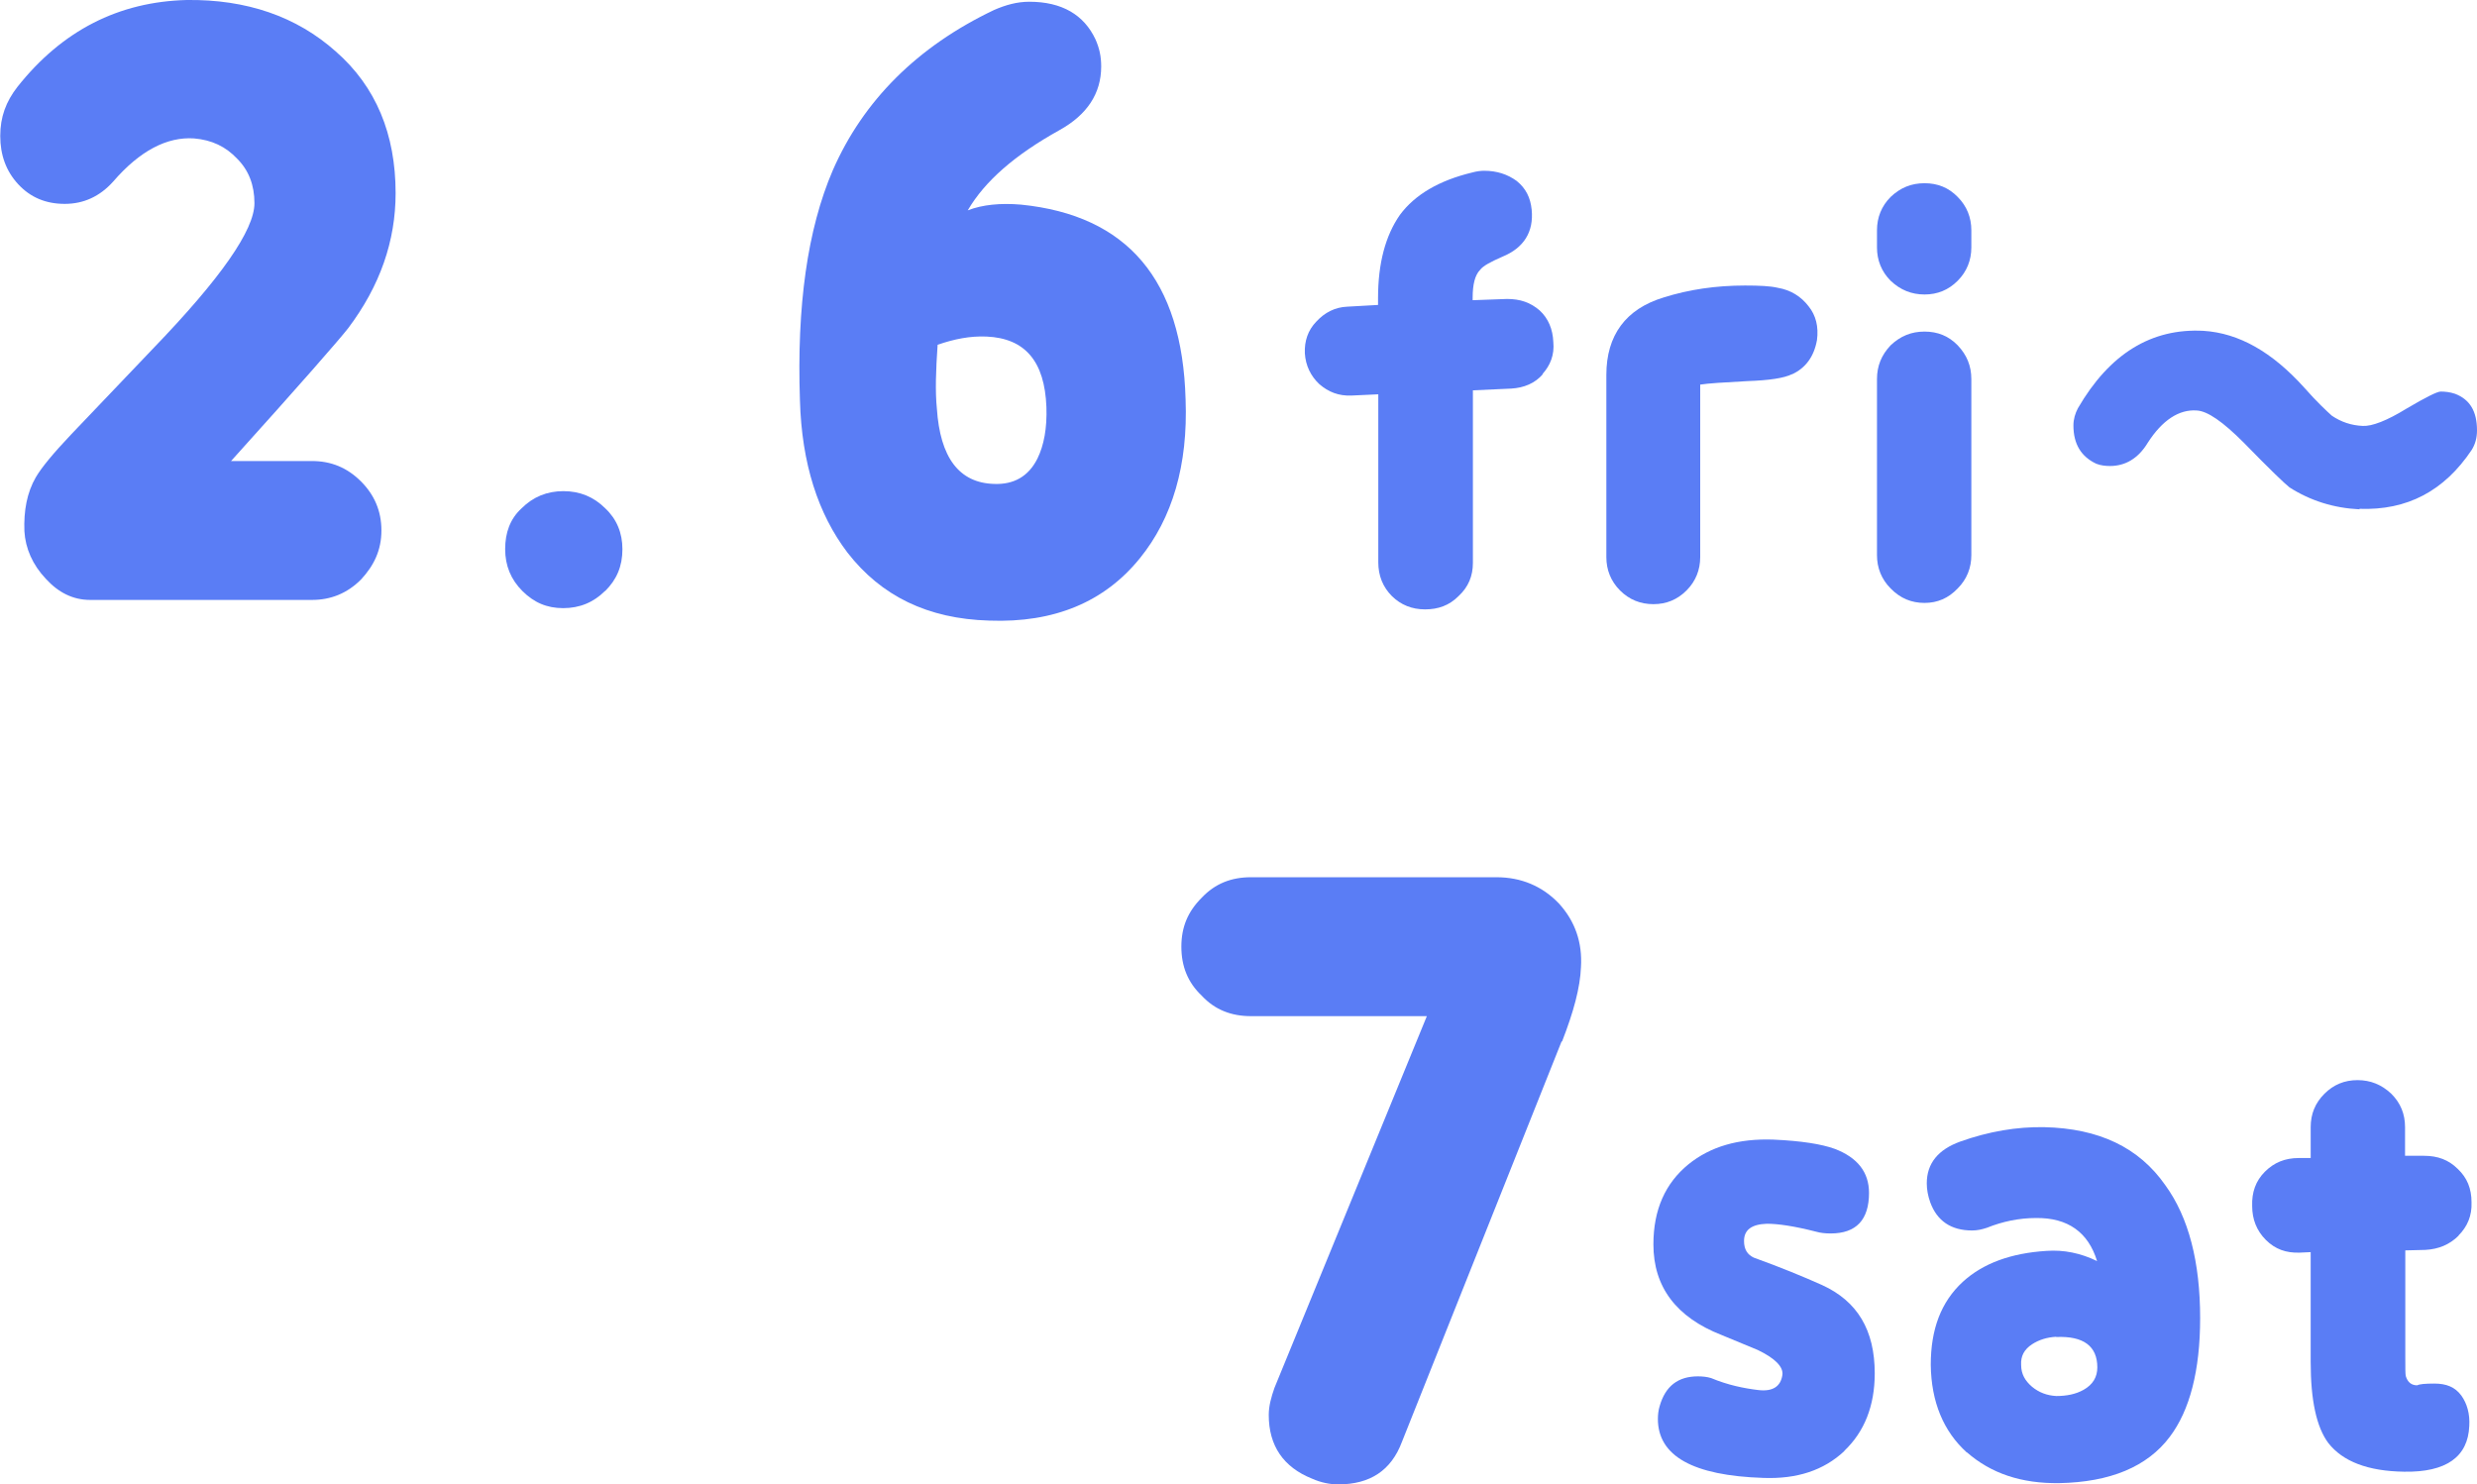
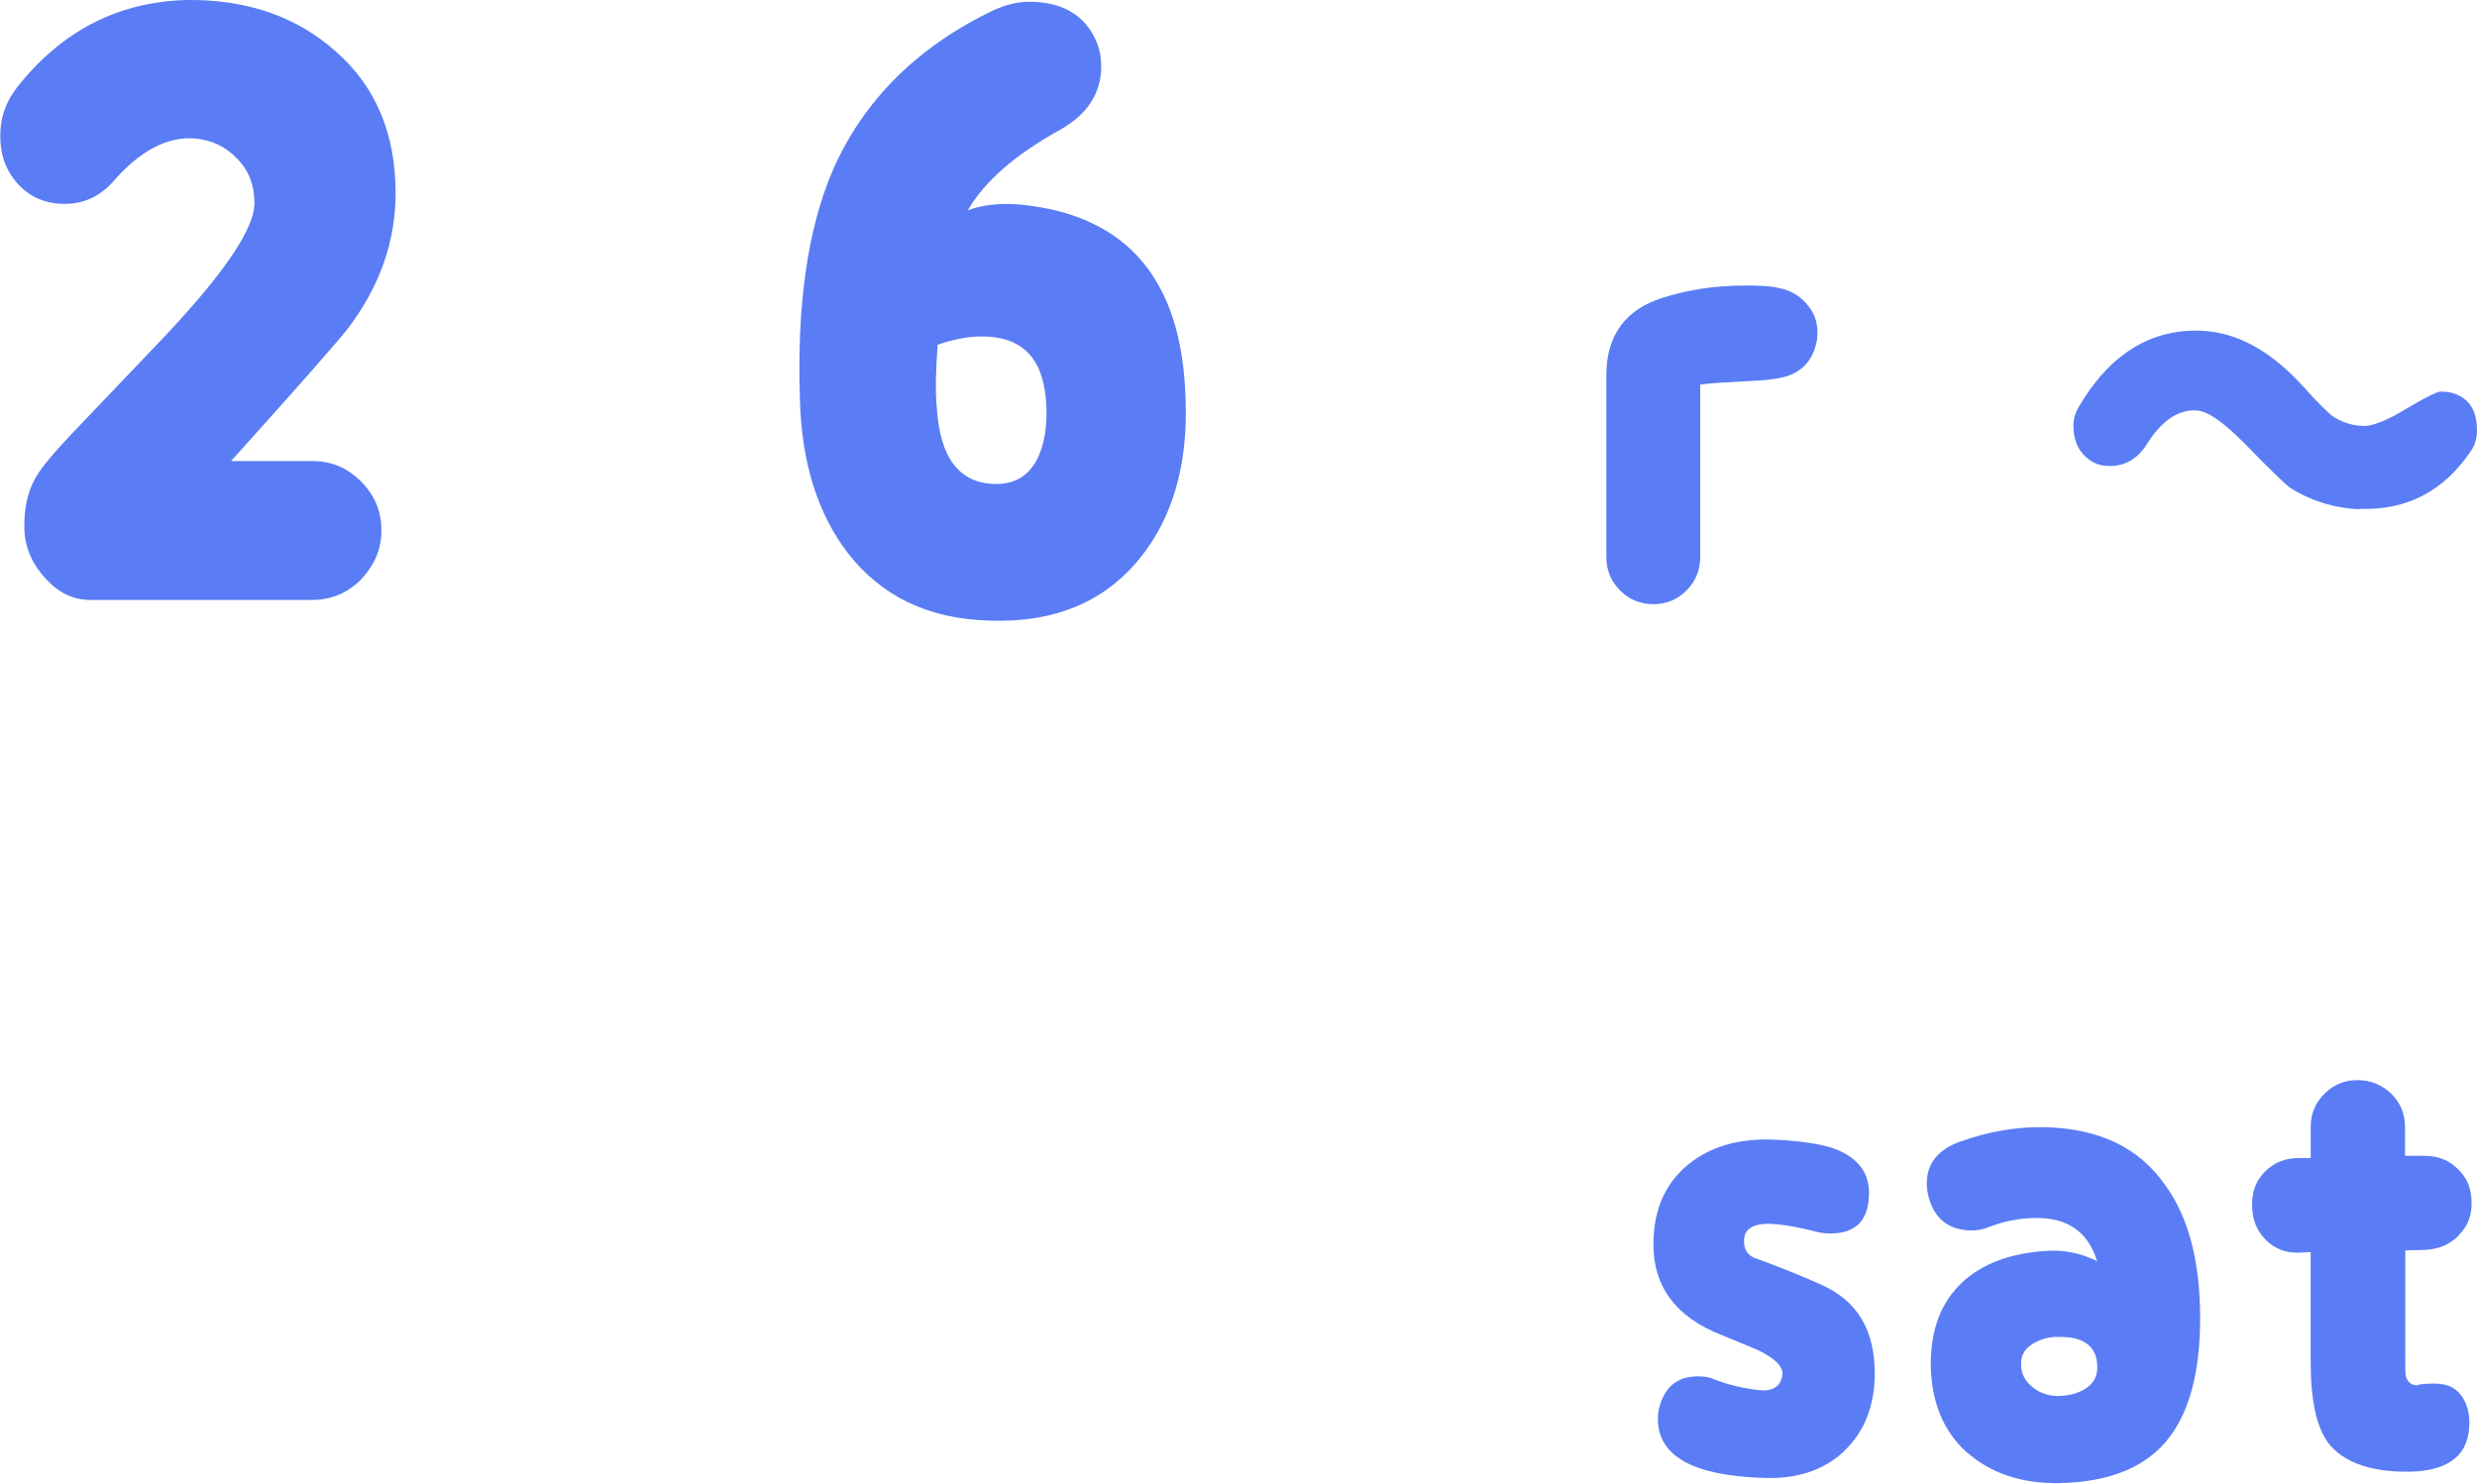
<svg xmlns="http://www.w3.org/2000/svg" id="_レイヤー_2" viewBox="0 0 99.49 59.63">
  <defs>
    <style>.cls-1{fill:#5a7df5;}</style>
  </defs>
  <g id="_2025_推しごと相談室">
    <path class="cls-1" d="M13.98,13.19c-.36.46-1.91,2.24-4.7,5.33h3.25c.76,0,1.41.26,1.97.82.53.53.82,1.18.82,1.97s-.3,1.41-.82,1.97c-.56.56-1.22.82-1.97.82H3.62c-.69,0-1.28-.3-1.78-.85-.53-.56-.82-1.22-.86-1.91-.03-.82.1-1.55.46-2.17.23-.39.69-.95,1.41-1.71l3.29-3.45c2.73-2.83,4.08-4.77,4.08-5.85,0-.72-.23-1.32-.69-1.78-.46-.49-1.02-.76-1.74-.82-1.08-.07-2.17.49-3.25,1.74-.53.59-1.18.89-1.94.89s-1.38-.26-1.87-.79c-.49-.53-.72-1.18-.72-1.94s.23-1.38.69-1.97C2.5,1.22,4.77.07,7.5,0c2.4-.03,4.41.66,5.99,2.07,1.61,1.41,2.4,3.32,2.4,5.69,0,1.91-.62,3.72-1.91,5.43Z" />
-     <path class="cls-1" d="M24.3,23.74c-.46.46-1.02.69-1.68.69s-1.18-.23-1.64-.69-.69-1.02-.69-1.68.2-1.22.66-1.64c.46-.46,1.02-.69,1.68-.69s1.22.23,1.68.69c.46.43.69.99.69,1.64,0,.69-.23,1.22-.69,1.68Z" />
    <path class="cls-1" d="M45.78,22.43c-1.41,1.74-3.42,2.6-6.05,2.5-2.47-.07-4.34-.99-5.69-2.73-1.18-1.55-1.84-3.58-1.91-6.12-.13-3.78.3-6.87,1.32-9.24,1.22-2.79,3.39-4.97,6.48-6.44.46-.2.92-.33,1.41-.33,1.32,0,2.2.53,2.66,1.51.16.36.23.69.23,1.09,0,1.08-.56,1.94-1.68,2.56-1.78.99-2.99,2.04-3.68,3.22.59-.23,1.32-.3,2.14-.23,4.27.43,6.48,3.02,6.61,7.83.1,2.63-.53,4.77-1.84,6.38ZM39.63,13.52c-.66-.03-1.31.1-1.97.33-.07,1.02-.1,1.87-.03,2.56.13,1.97.89,2.99,2.3,3.03.79.03,1.38-.3,1.74-1.02.26-.53.39-1.22.36-2.07-.07-1.84-.86-2.76-2.4-2.83Z" />
-     <path class="cls-1" d="M61.97,15.03c-.32.37-.76.55-1.27.58l-1.54.07v6.93c0,.53-.18.97-.58,1.34-.37.37-.81.53-1.34.53s-.97-.18-1.33-.53c-.37-.37-.55-.83-.55-1.36v-6.75l-1.08.05c-.51.02-.92-.14-1.29-.46-.34-.32-.55-.74-.58-1.24-.02-.48.12-.92.46-1.27.34-.37.76-.58,1.24-.6l1.24-.07v-.28c0-1.4.3-2.51.88-3.34.6-.81,1.57-1.38,2.9-1.7.18-.05.35-.07.48-.07.51,0,.94.14,1.31.41.37.3.55.67.6,1.15.09.9-.32,1.54-1.17,1.89-.48.21-.78.37-.9.53-.21.21-.3.6-.3,1.11v.11l1.38-.05c.53,0,.94.14,1.31.46.35.32.53.76.55,1.27.05.51-.12.94-.44,1.29Z" />
    <path class="cls-1" d="M71.98,15.03c-.32.16-.92.25-1.8.28-.94.05-1.57.09-1.89.14v6.93c0,.51-.18.97-.55,1.34-.37.37-.81.55-1.33.55s-.97-.18-1.34-.55c-.37-.37-.55-.83-.55-1.34v-7.32c0-1.59.78-2.65,2.3-3.11,1.01-.32,2.1-.48,3.27-.48.58,0,1.01.02,1.31.09.53.09.94.35,1.24.74.3.37.41.83.34,1.36-.12.67-.46,1.13-1.01,1.38Z" />
-     <path class="cls-1" d="M78.63,11.28c-.37.37-.81.55-1.33.55s-.97-.18-1.36-.55c-.37-.37-.55-.83-.55-1.34v-.69c0-.51.18-.97.55-1.34.39-.37.83-.55,1.36-.55s.97.18,1.33.55c.37.37.55.83.55,1.34v.69c0,.51-.18.97-.55,1.34ZM78.63,23.64c-.37.39-.81.58-1.33.58s-.97-.18-1.36-.58c-.37-.37-.55-.83-.55-1.34v-7.07c0-.53.18-.97.55-1.36.39-.37.83-.55,1.36-.55s.97.18,1.33.55c.37.39.55.83.55,1.36v7.07c0,.51-.18.97-.55,1.34Z" />
    <path class="cls-1" d="M94.77,20.46c-1.04-.05-1.98-.35-2.81-.88-.18-.14-.78-.71-1.84-1.8-.83-.83-1.45-1.27-1.89-1.29-.71-.05-1.38.39-1.96,1.29-.39.65-.92.94-1.52.94-.18,0-.37-.02-.55-.09-.6-.28-.92-.78-.92-1.54,0-.25.07-.48.18-.69,1.27-2.19,2.95-3.22,5.04-3.11,1.43.09,2.76.85,4.05,2.28.51.58.9.94,1.11,1.13.37.25.78.39,1.24.41.37.02.97-.21,1.75-.69.78-.46,1.24-.69,1.38-.69.18,0,.37.02.58.09.6.23.88.71.88,1.47,0,.3-.07.55-.21.78-1.11,1.66-2.6,2.44-4.51,2.37Z" />
-     <path class="cls-1" d="M62.72,41.84l-6.41,16.08c-.43,1.15-1.28,1.71-2.56,1.71-.33,0-.69-.07-1.05-.23-1.15-.46-1.74-1.32-1.74-2.56,0-.36.1-.72.23-1.09l6.12-14.93h-7.07c-.79,0-1.45-.26-1.97-.82-.56-.53-.82-1.18-.82-1.97s.26-1.41.82-1.97c.53-.56,1.18-.82,1.97-.82h9.87c.99,0,1.84.36,2.5,1.05.66.72.95,1.58.89,2.56-.03.82-.3,1.81-.76,2.99Z" />
    <path class="cls-1" d="M74.08,58.29c-.83.78-1.91,1.13-3.25,1.08-2.83-.09-4.24-.88-4.24-2.37,0-.16.02-.35.07-.51.23-.81.74-1.2,1.54-1.2.18,0,.37.02.53.07.67.28,1.31.41,1.89.48.58.07.9-.14.97-.6.05-.32-.28-.67-.99-1.01l-1.45-.6c-1.82-.71-2.74-1.93-2.74-3.64,0-1.4.48-2.46,1.41-3.22.88-.71,2-1.04,3.41-.99,1.13.05,1.93.18,2.46.37.92.35,1.38.94,1.38,1.77,0,1.08-.51,1.63-1.54,1.63-.21,0-.41-.02-.58-.07-.9-.23-1.54-.32-1.98-.32-.62.02-.92.25-.92.69,0,.35.14.55.39.67,1.08.39,1.98.76,2.74,1.1,1.43.65,2.12,1.82,2.12,3.55,0,1.31-.42,2.35-1.22,3.11Z" />
    <path class="cls-1" d="M79,58.35c-.94-.85-1.43-2.03-1.45-3.52,0-1.43.41-2.53,1.29-3.34.81-.74,1.93-1.15,3.36-1.24.69-.05,1.38.09,2.03.41-.35-1.15-1.17-1.75-2.46-1.73-.67,0-1.34.14-1.96.39-.21.07-.39.11-.6.11-.85,0-1.41-.39-1.68-1.13-.09-.25-.14-.51-.14-.76,0-.81.46-1.36,1.34-1.68,1.15-.41,2.28-.6,3.38-.58,2.19.05,3.8.81,4.86,2.33.94,1.29,1.4,3.09,1.4,5.34,0,2.12-.42,3.71-1.22,4.77-.9,1.2-2.39,1.82-4.44,1.86-1.52.02-2.74-.39-3.71-1.24ZM82.59,53.7c-.37.02-.69.12-.97.3-.32.21-.46.48-.44.83,0,.37.16.64.44.88.28.23.6.35.97.37.41,0,.78-.07,1.1-.25.37-.21.55-.51.55-.9,0-.85-.55-1.27-1.66-1.22Z" />
    <path class="cls-1" d="M98.76,49.63c-.37.37-.81.55-1.34.58l-.81.02v4.24c0,.48,0,.74.02.81.07.23.21.37.46.37.09-.05.32-.07.69-.07.48,0,.83.14,1.08.48.23.32.35.74.32,1.22-.05,1.24-.92,1.87-2.62,1.84-1.45-.02-2.46-.41-3.04-1.15-.48-.64-.71-1.73-.71-3.25v-4.42l-.44.02c-.55.02-.99-.14-1.36-.51-.37-.37-.55-.83-.55-1.36-.02-.55.14-1.01.51-1.38.37-.37.81-.55,1.36-.55h.48v-1.24c0-.53.18-.97.55-1.34.37-.37.81-.55,1.33-.55s.97.18,1.36.55c.37.37.55.81.55,1.34v1.15h.76c.55,0,.99.16,1.36.53.37.35.55.78.55,1.34.02.53-.16.97-.53,1.34Z" />
  </g>
</svg>